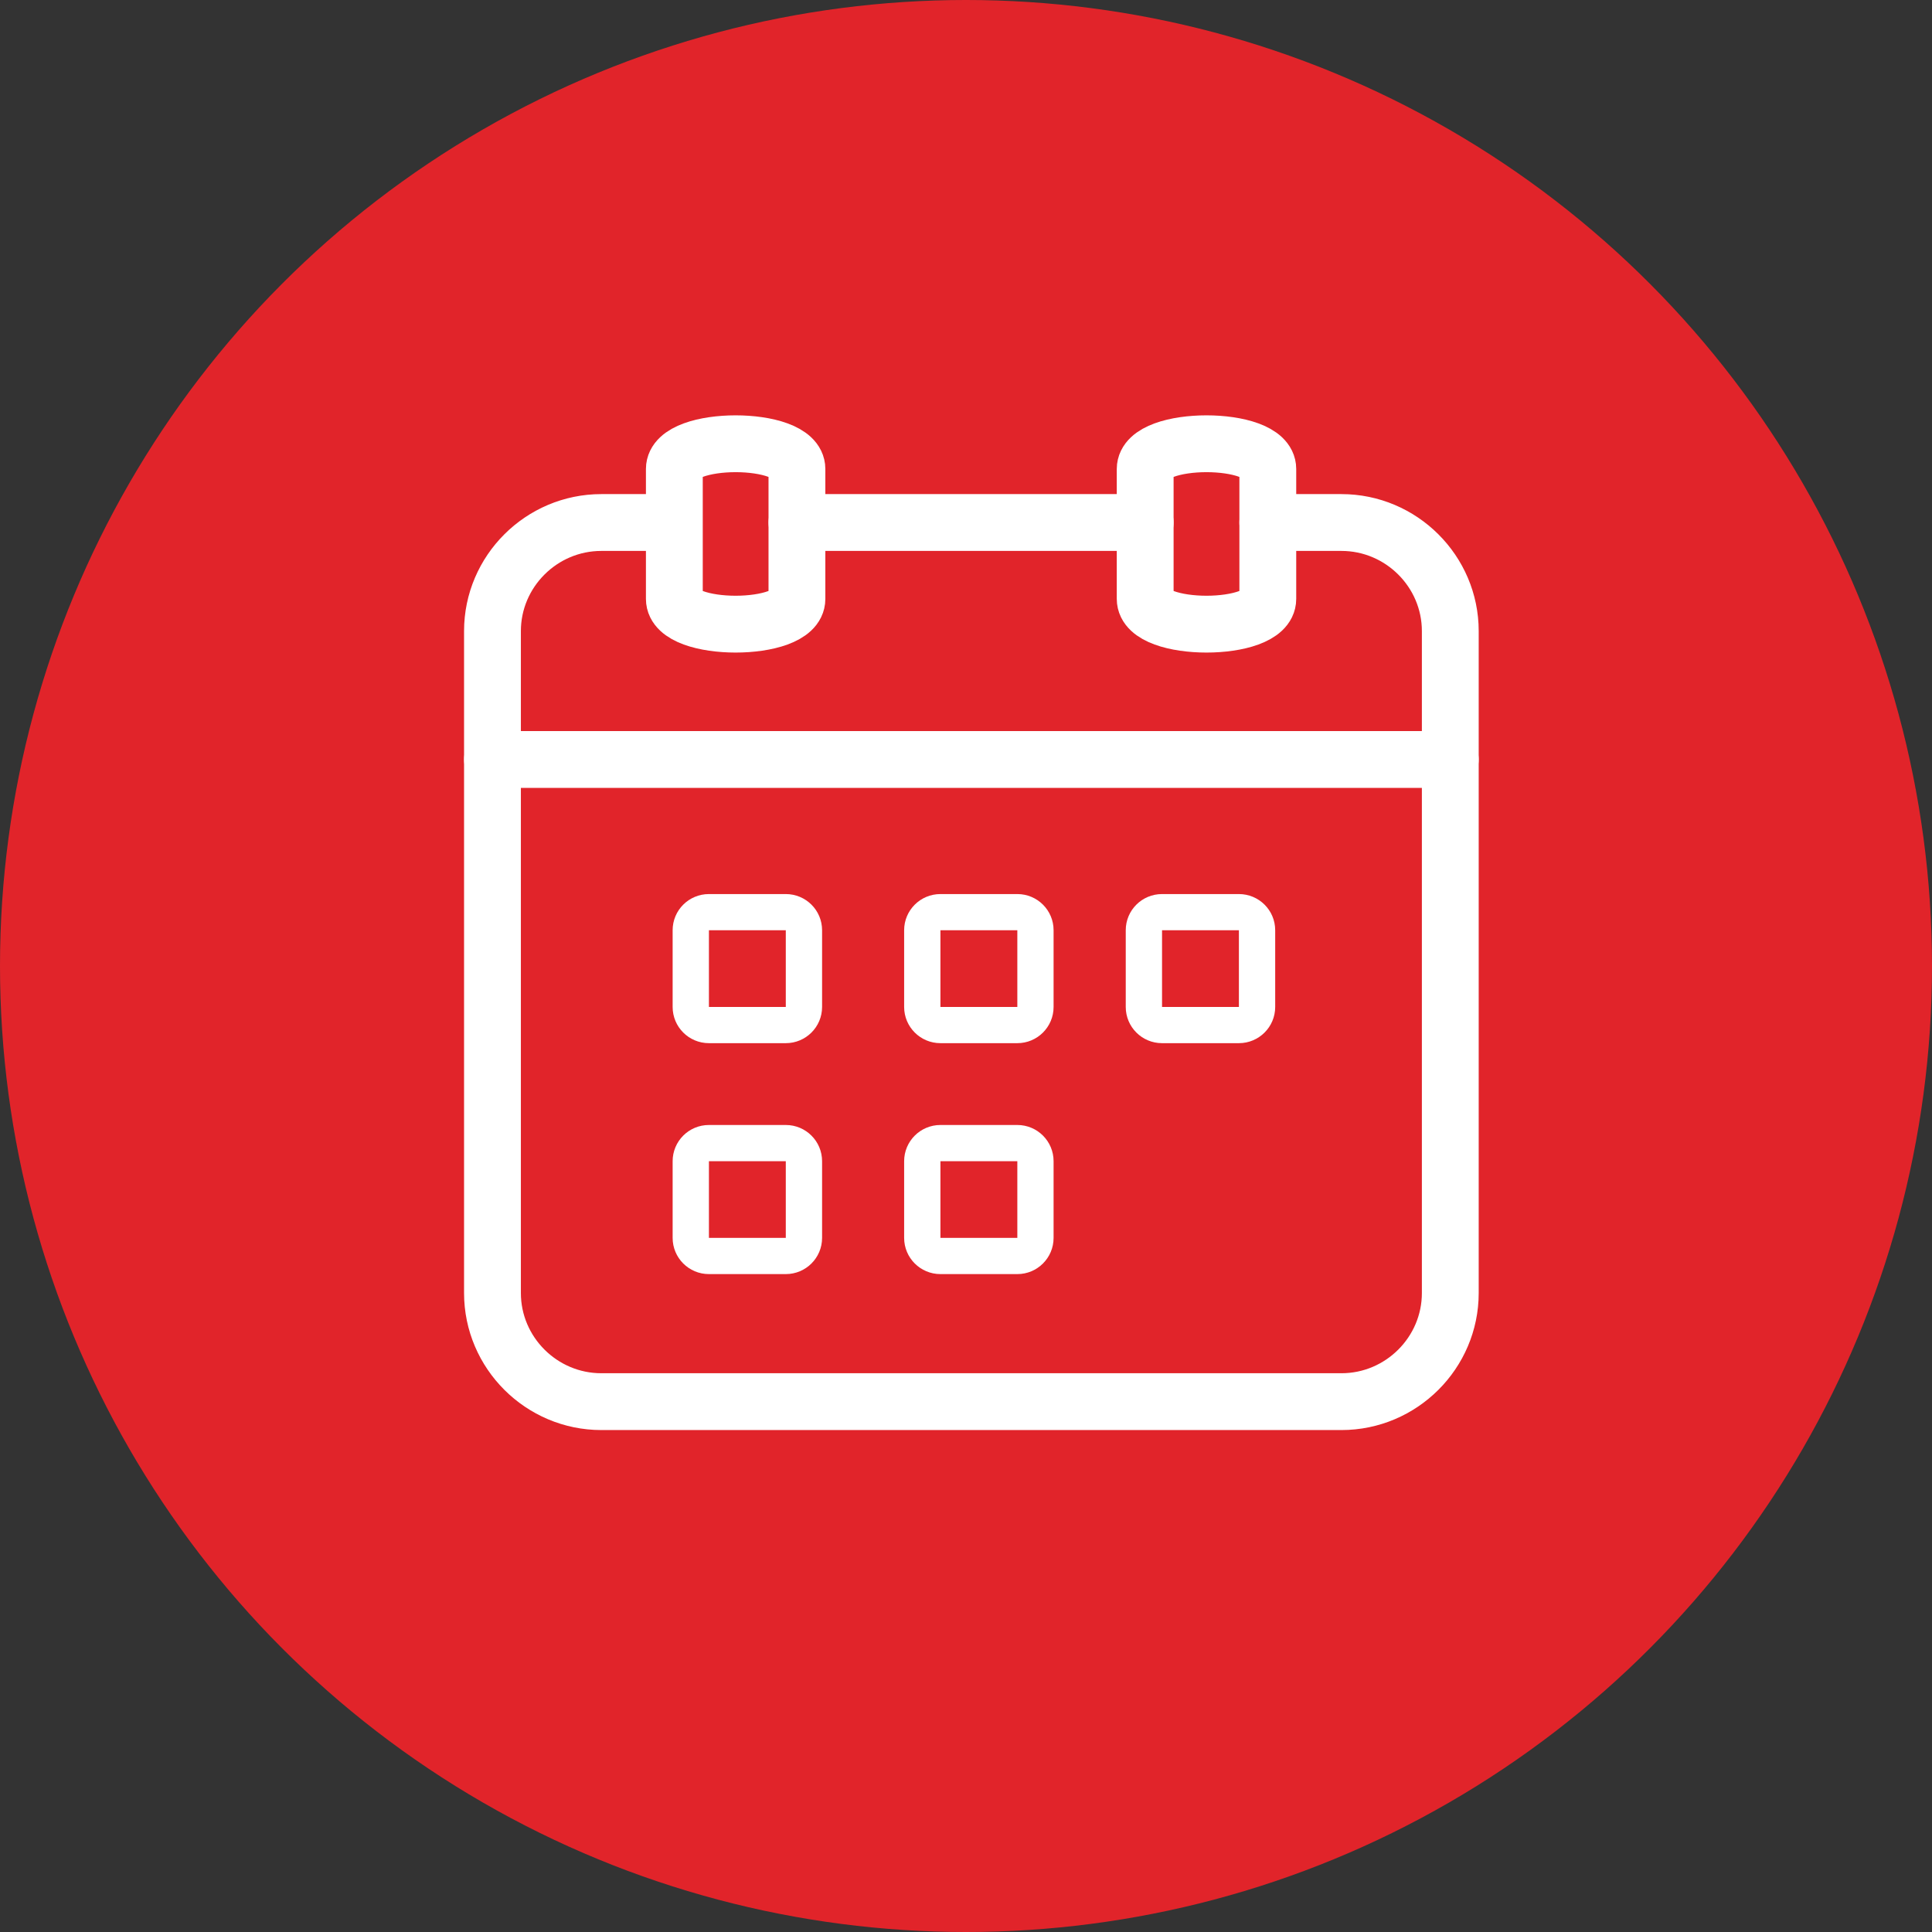
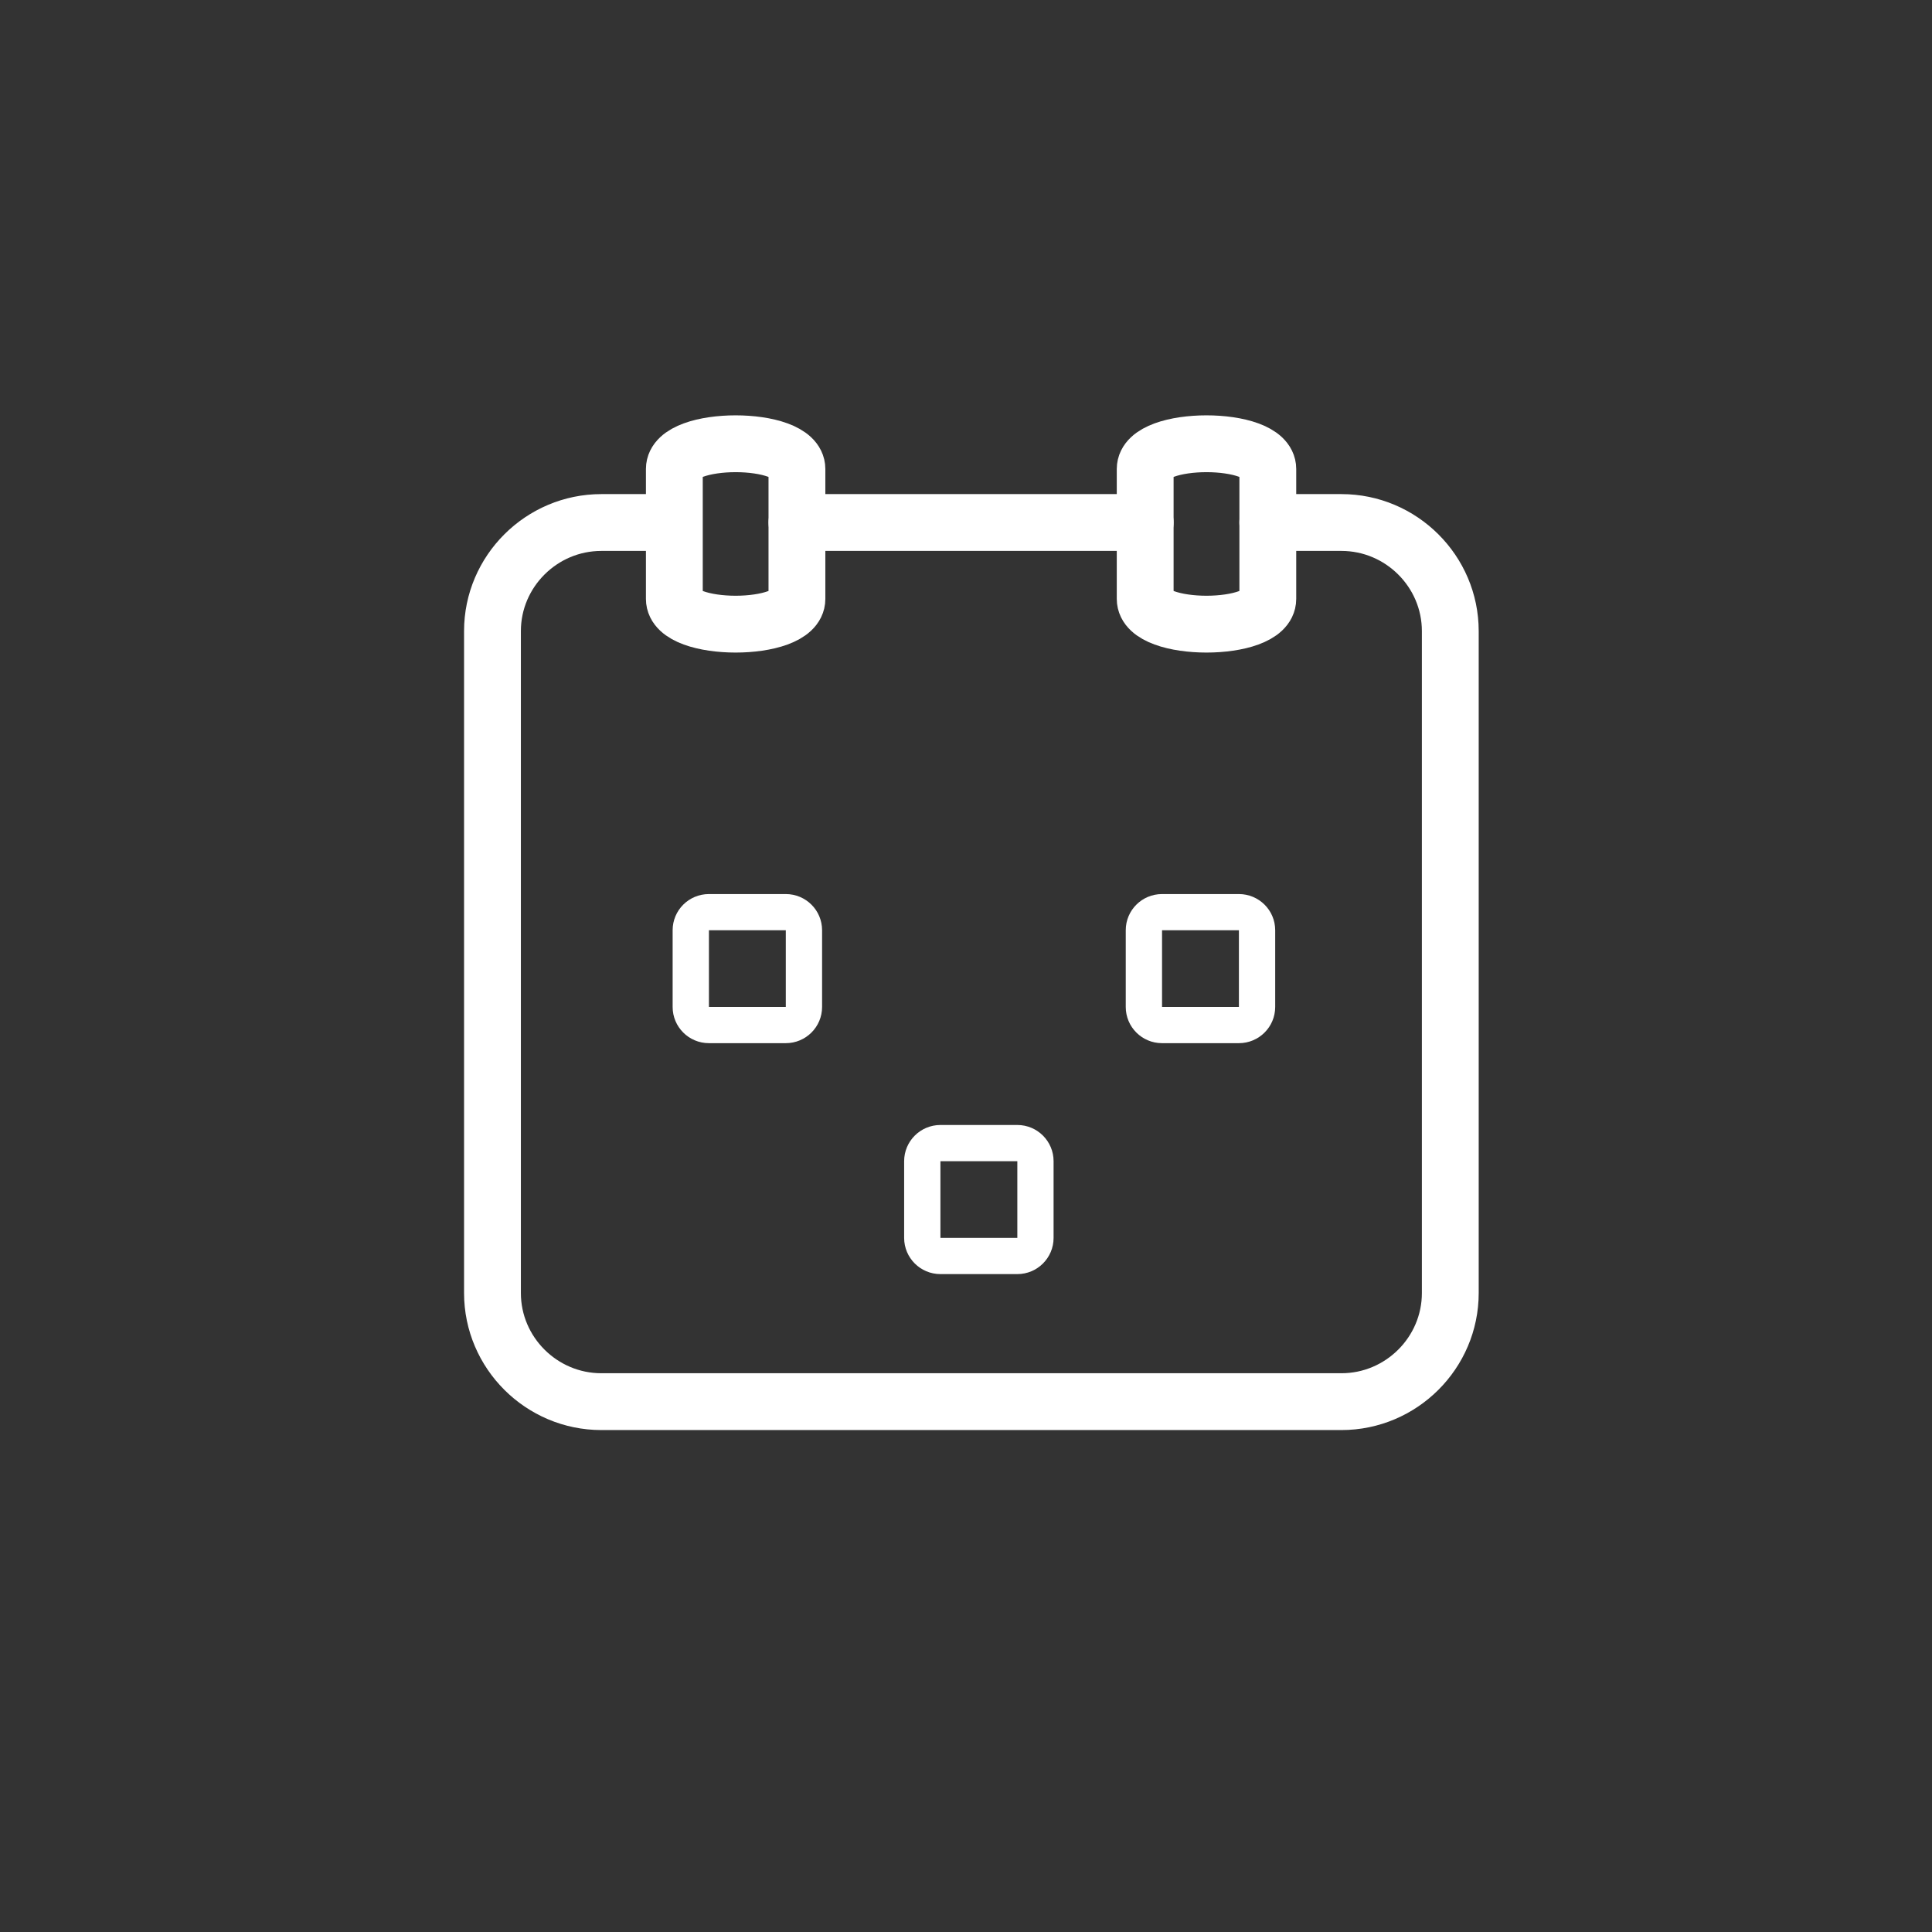
<svg xmlns="http://www.w3.org/2000/svg" width="51" height="51" viewBox="0 0 51 51" fill="none">
  <rect x="0" y="0" width="51" height="51" fill="#333333" stroke="none" />
-   <circle cx="25.5" cy="25.5" r="25.5" fill="#E1242A" />
  <path d="M33.467 13.793H35.41C36.991 13.793 38.284 15.083 38.284 16.659V34.133C38.284 35.71 36.991 37 35.41 37H15.874C14.293 37 13 35.71 13 34.133V16.659C13 15.083 14.293 13.793 15.874 13.793H17.517" stroke="white" stroke-width="1.5" stroke-linecap="round" stroke-linejoin="round" />
  <path d="M21.037 13.793H30.23" stroke="white" stroke-width="1.5" stroke-linecap="round" stroke-linejoin="round" />
-   <path d="M13 20.049H38.284" stroke="white" stroke-width="1.5" stroke-linecap="round" stroke-linejoin="round" />
  <path d="M17.801 15.81V12.38C17.801 11.492 21.037 11.492 21.037 12.38V15.81C21.037 16.698 17.801 16.698 17.801 15.81Z" stroke="white" stroke-width="1.5" stroke-linecap="round" stroke-linejoin="round" />
  <path d="M30.23 15.81V12.38C30.23 11.492 33.467 11.492 33.467 12.38V15.81C33.467 16.698 30.23 16.698 30.23 15.81Z" stroke="white" stroke-width="1.5" stroke-linecap="round" stroke-linejoin="round" />
  <path d="M20.743 24.556V26.581H18.714V24.556H20.743ZM20.743 23.601H18.714C18.184 23.601 17.756 24.028 17.756 24.556V26.581C17.756 27.109 18.184 27.537 18.714 27.537H20.743C21.272 27.537 21.701 27.109 21.701 26.581V24.556C21.701 24.028 21.272 23.601 20.743 23.601Z" fill="white" />
-   <path d="M26.855 24.556V26.581H24.825V24.556H26.855ZM26.855 23.601H24.825C24.296 23.601 23.867 24.028 23.867 24.556V26.581C23.867 27.109 24.296 27.537 24.825 27.537H26.855C27.384 27.537 27.812 27.109 27.812 26.581V24.556C27.812 24.028 27.384 23.601 26.855 23.601Z" fill="white" />
-   <path d="M20.743 30.653V32.677H18.714V30.653H20.743ZM20.743 29.697H18.714C18.184 29.697 17.756 30.125 17.756 30.653V32.677C17.756 33.205 18.184 33.633 18.714 33.633H20.743C21.272 33.633 21.701 33.205 21.701 32.677V30.653C21.701 30.125 21.272 29.697 20.743 29.697Z" fill="white" />
  <path d="M26.855 30.653V32.677H24.825V30.653H26.855ZM26.855 29.697H24.825C24.296 29.697 23.867 30.125 23.867 30.653V32.677C23.867 33.205 24.296 33.633 24.825 33.633H26.855C27.384 33.633 27.812 33.205 27.812 32.677V30.653C27.812 30.125 27.384 29.697 26.855 29.697Z" fill="white" />
  <path d="M32.704 24.556V26.581H30.675V24.556H32.704ZM32.704 23.601H30.675C30.145 23.601 29.717 24.028 29.717 24.556V26.581C29.717 27.109 30.145 27.537 30.675 27.537H32.704C33.233 27.537 33.662 27.109 33.662 26.581V24.556C33.662 24.028 33.233 23.601 32.704 23.601Z" fill="white" />
</svg>